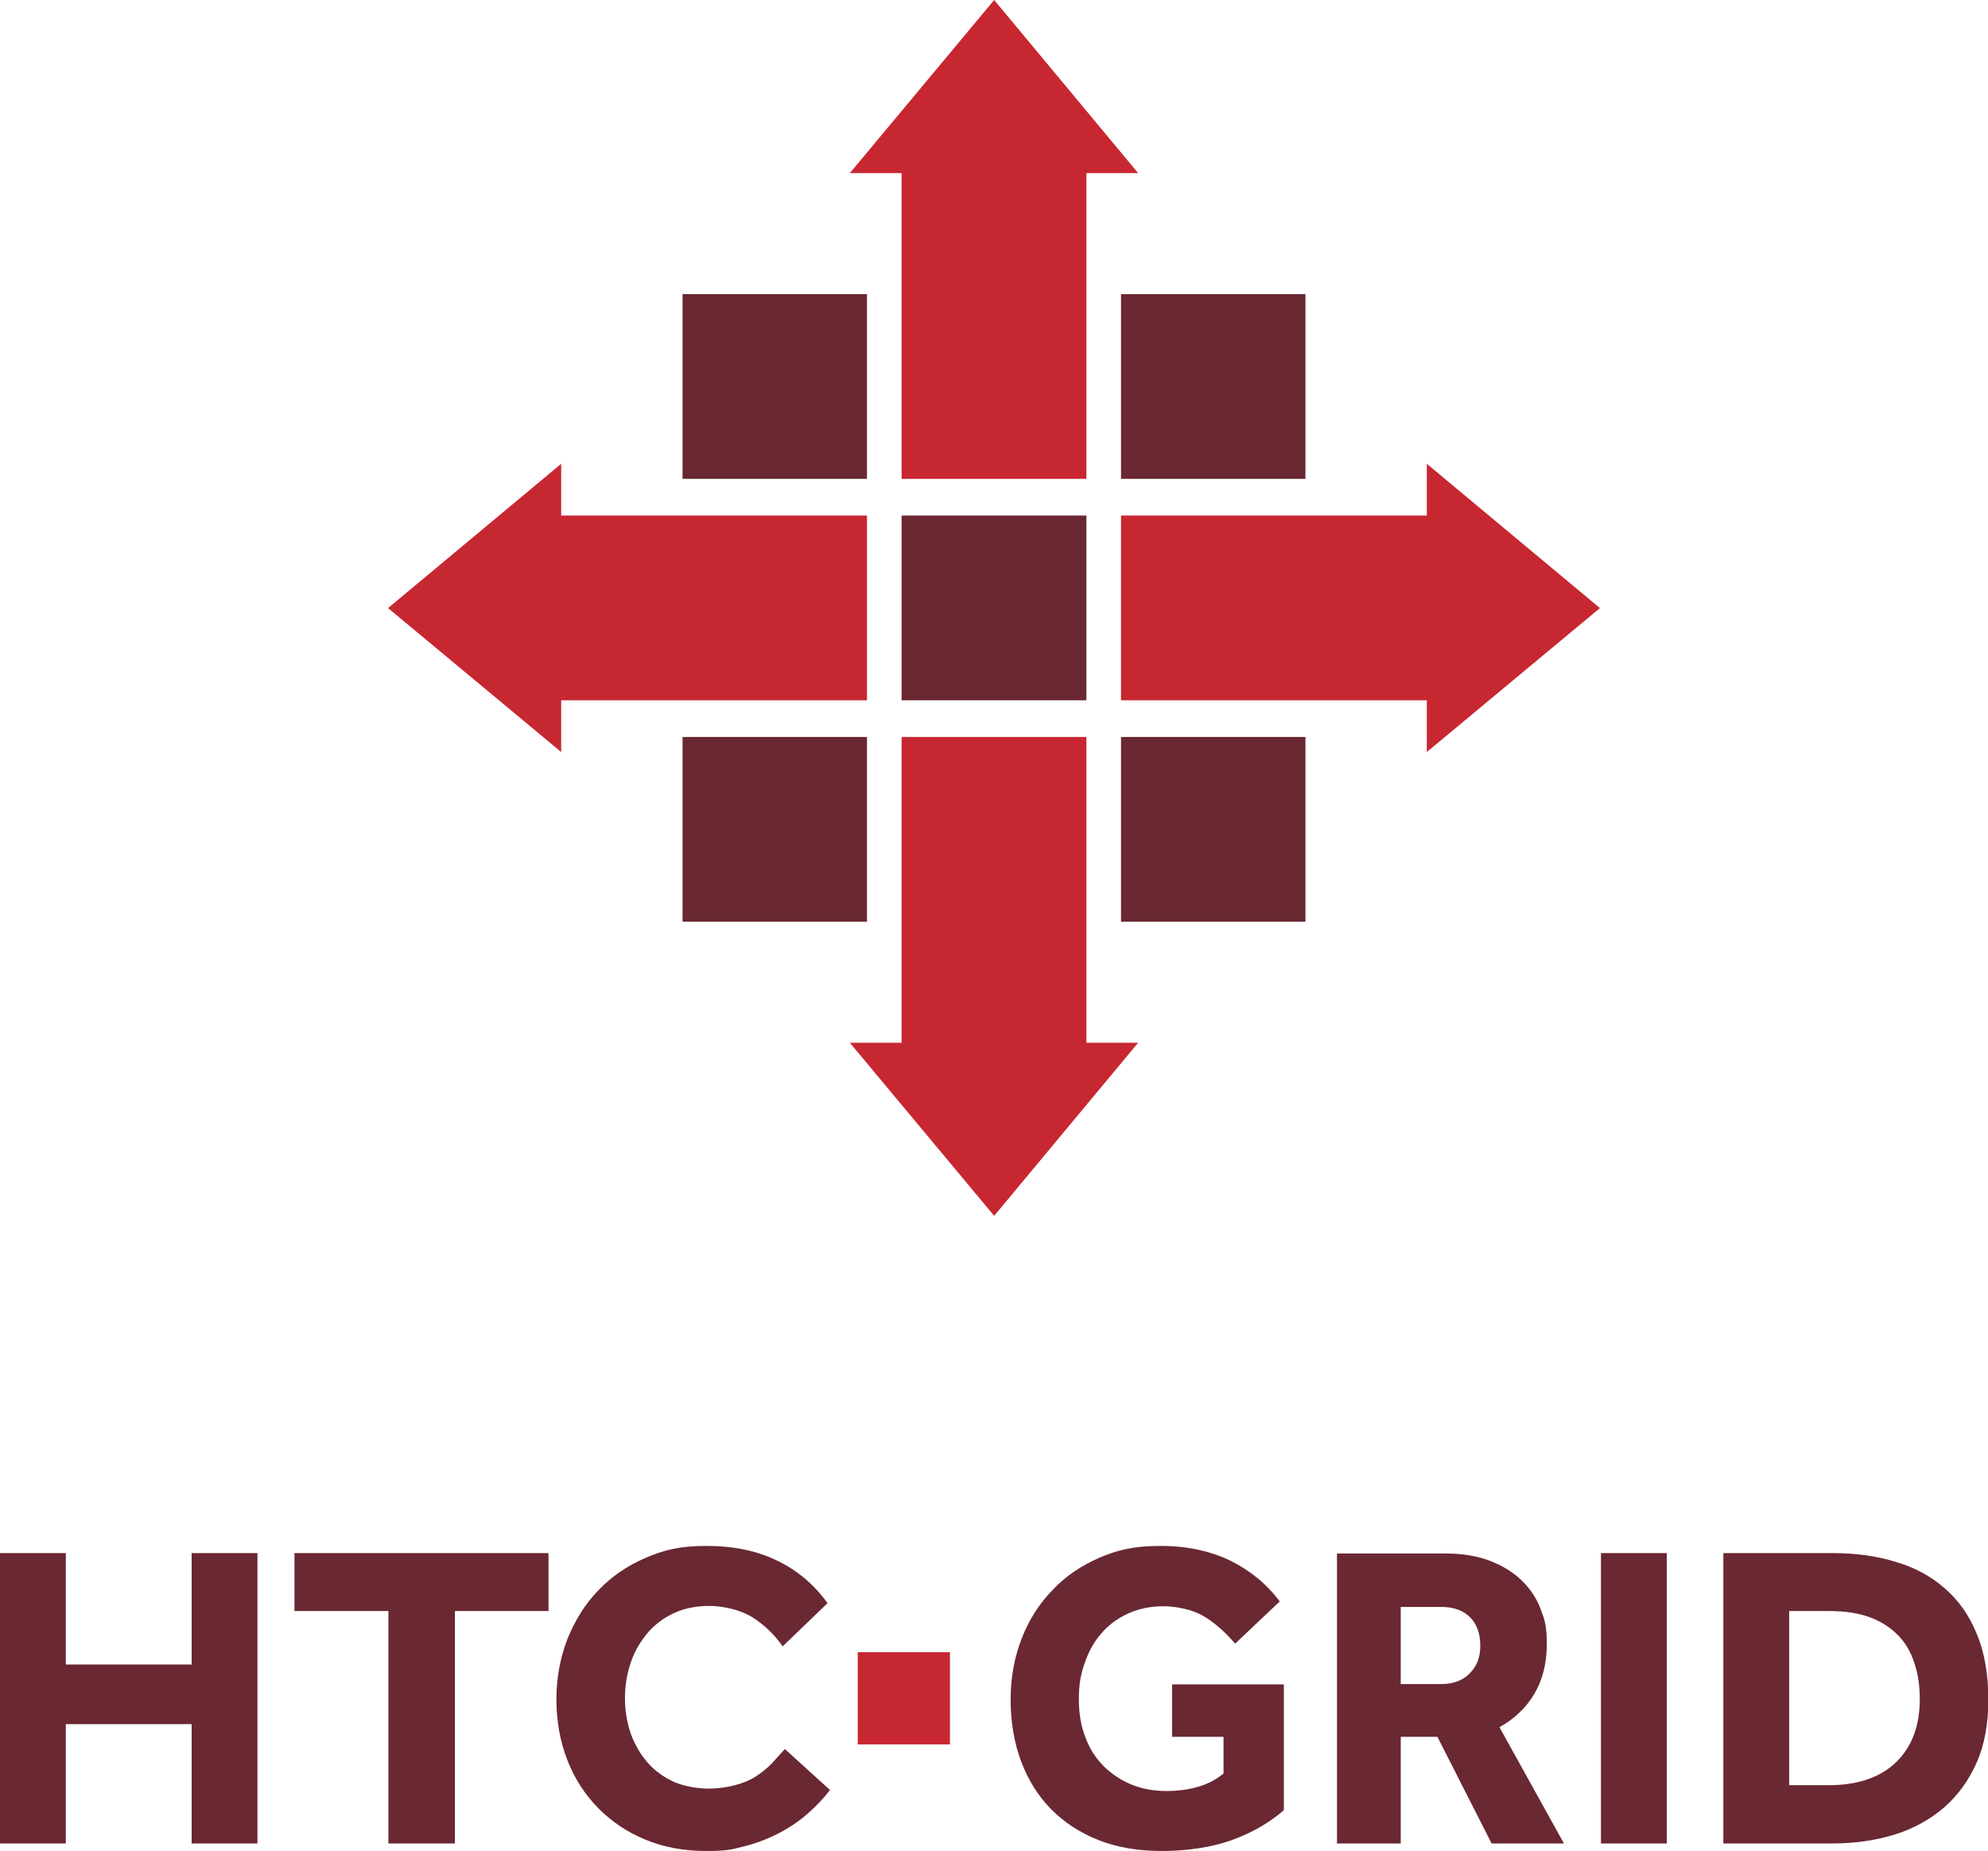
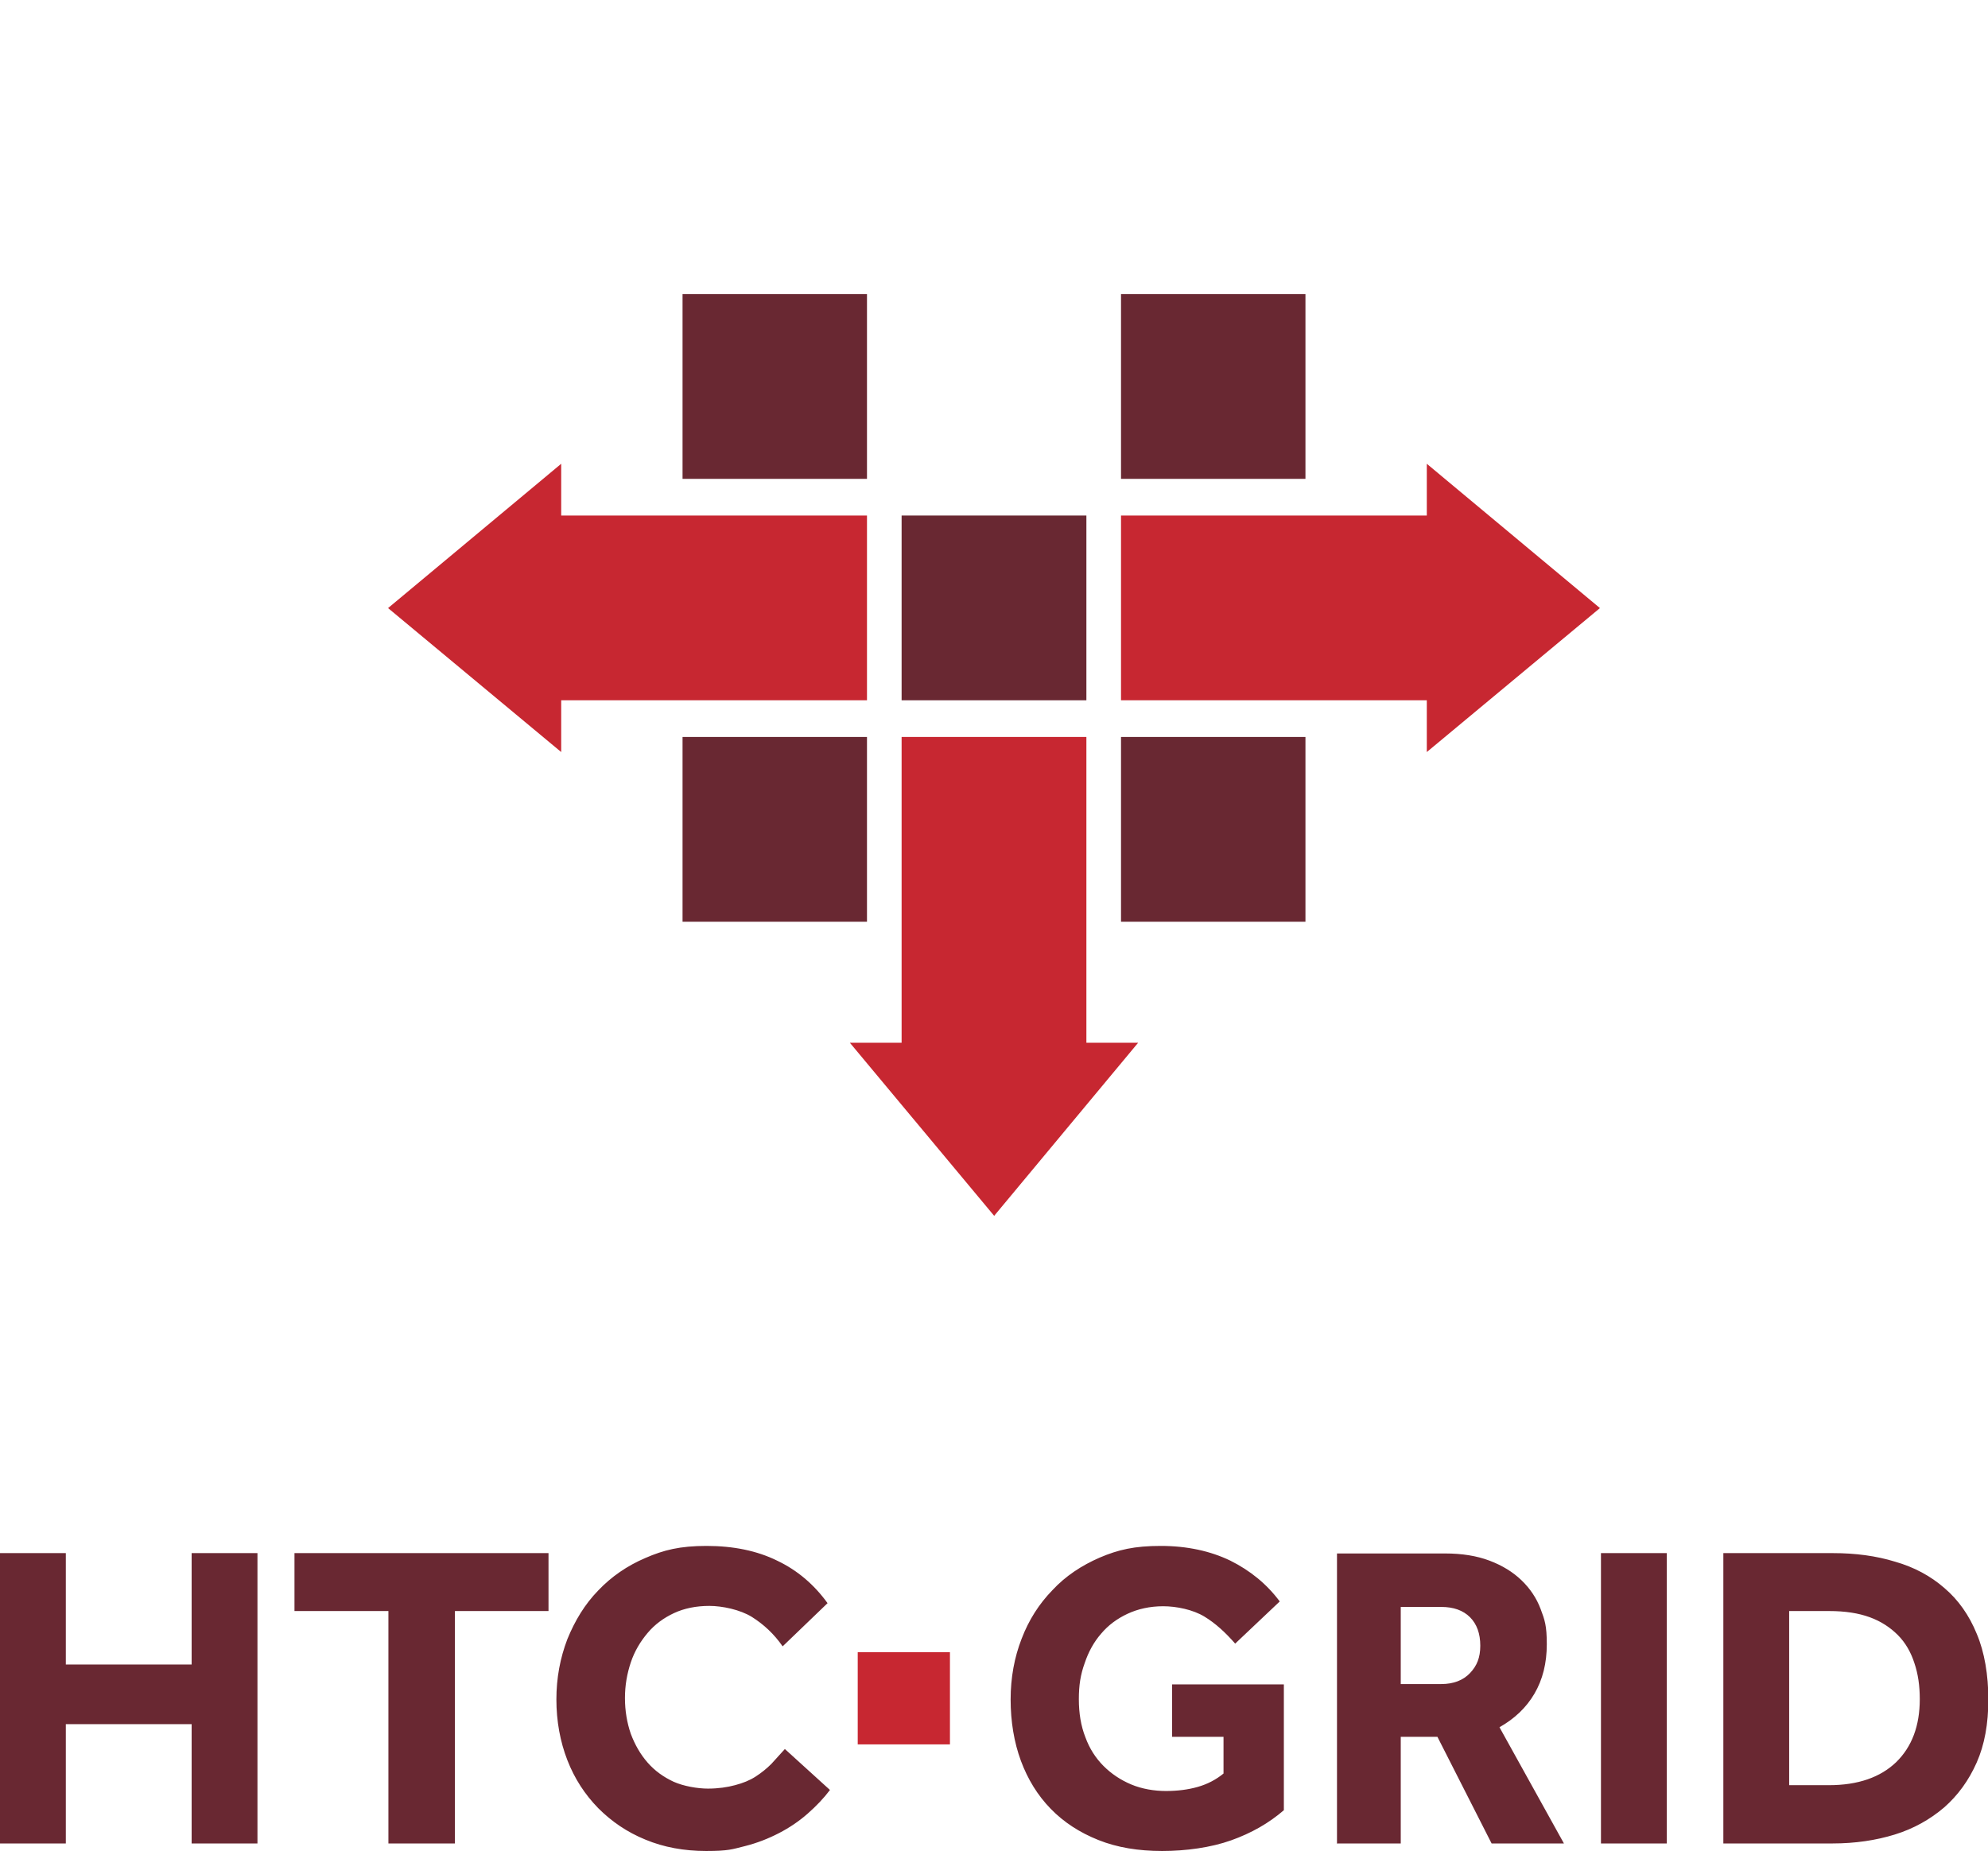
<svg xmlns="http://www.w3.org/2000/svg" id="Layer_1" data-name="Layer 1" version="1.1" viewBox="0 0 579.9 540">
  <defs>
    <style>
      .cls-1 {
        fill: #692832;
      }

      .cls-1, .cls-2 {
        stroke-width: 0px;
      }

      .cls-2 {
        fill: #c72731;
      }
    </style>
  </defs>
  <polygon class="cls-2" points="416.2 219.4 466.7 177.4 416.2 135.3 416.2 150.4 327 150.4 327 204.3 416.2 204.3 416.2 219.4 416.2 219.4" />
  <polygon class="cls-2" points="163.7 219.4 113.2 177.4 163.7 135.3 163.7 150.4 252.9 150.4 252.9 204.3 163.7 204.3 163.7 219.4 163.7 219.4" />
  <polygon class="cls-2" points="332 304.2 290 354.7 247.9 304.2 263 304.2 263 215 316.9 215 316.9 304.2 332 304.2 332 304.2" />
  <polygon class="cls-1" points="199.1 85.8 199.1 139.7 252.9 139.7 252.9 85.8 199.1 85.8 199.1 85.8" />
  <polygon class="cls-1" points="199.1 215 199.1 268.9 252.9 268.9 252.9 215 199.1 215 199.1 215" />
  <polygon class="cls-1" points="263 150.4 263 204.3 316.9 204.3 316.9 150.4 263 150.4 263 150.4" />
  <polygon class="cls-1" points="327 85.8 327 139.7 380.8 139.7 380.8 85.8 327 85.8 327 85.8" />
  <polygon class="cls-1" points="327 215 327 268.9 380.8 268.9 380.8 215 327 215 327 215" />
-   <polygon class="cls-2" points="332 50.5 290 0 247.9 50.5 263 50.5 263 139.7 316.9 139.7 316.9 50.5 332 50.5 332 50.5" />
  <path class="cls-1" d="M0,537.8h19.2v-34.8h36.7v34.8h19.2v-84.7h-19.2v32.5H19.2v-32.5H0v84.7h0ZM113.4,537.8h19.3v-67.8h27.3v-16.9h-74.1v16.9h27.4v67.8h0ZM228.9,510.3c-1.3,1.4-2.6,2.9-3.9,4.3-1.4,1.4-2.9,2.6-4.6,3.7-1.7,1.1-3.7,1.9-6,2.5-2.2.6-4.9,1-7.9,1s-7.1-.7-10-2c-3-1.4-5.5-3.2-7.6-5.6-2.1-2.4-3.7-5.2-4.9-8.4-1.1-3.2-1.7-6.7-1.7-10.4s.6-7.1,1.7-10.4c1.1-3.3,2.8-6.1,4.9-8.6,2.1-2.5,4.7-4.4,7.7-5.8,3-1.4,6.5-2.1,10.3-2.1s9,1.1,12.4,3.2c3.5,2.2,6.5,5,9,8.6l13.1-12.6c-3.9-5.4-8.8-9.6-14.7-12.4-5.9-2.9-12.8-4.3-20.6-4.3s-12.5,1.2-17.8,3.5c-5.4,2.3-10,5.5-13.8,9.5-3.9,4-6.8,8.8-9,14.2-2.1,5.5-3.2,11.3-3.2,17.6s1.1,12.3,3.2,17.7c2.1,5.4,5.1,10,9,14,3.9,3.9,8.4,7,13.8,9.2,5.3,2.2,11.2,3.3,17.7,3.3s7.6-.5,11.2-1.4c3.6-.9,6.9-2.2,10-3.8,3.1-1.6,5.9-3.5,8.4-5.7,2.5-2.2,4.7-4.5,6.5-6.9l-13.1-11.9h0ZM341.9,506.7h15v10.7c-2.2,1.8-4.7,3.1-7.5,3.9-2.8.8-5.9,1.2-9.3,1.2s-7-.6-10.1-1.9c-3.1-1.3-5.8-3.1-8.1-5.4-2.3-2.3-4.1-5.1-5.3-8.4-1.3-3.3-1.9-7-1.9-11.1s.5-7.2,1.7-10.5c1.1-3.3,2.7-6.2,4.8-8.6,2.1-2.5,4.7-4.4,7.7-5.8,3-1.4,6.5-2.2,10.4-2.2s8.7,1,12,3c3.3,2,6.2,4.7,9,7.9l13-12.3c-3.8-5.1-8.6-9-14.4-11.9-5.8-2.8-12.6-4.3-20.3-4.3s-12.4,1.1-17.8,3.4c-5.3,2.3-10,5.4-13.8,9.5-3.9,4-6.9,8.7-9,14.2-2.1,5.4-3.2,11.3-3.2,17.7s1,12.5,3,17.9c2,5.4,4.9,10.1,8.7,14,3.8,3.9,8.4,6.9,13.9,9.1,5.5,2.2,11.7,3.2,18.6,3.2s14.2-1,20.1-3.1c5.9-2.1,11-5,15.4-8.8v-36.7h-32.6v15.5h0ZM389.9,537.8h18.7v-31.1h10.7l15.8,31.1h21.1l-18.8-33.9c4.4-2.5,7.8-5.7,10.2-9.8,2.4-4.1,3.6-8.9,3.6-14.4s-.6-7.1-1.8-10.3c-1.2-3.2-3.1-6-5.6-8.4-2.5-2.4-5.6-4.3-9.3-5.7-3.7-1.4-8-2.1-13-2.1h-31.5v84.7h0ZM408.6,491.3v-22.5h11.8c3.6,0,6.4,1,8.4,3,2,2,3,4.8,3,8.3s-1,5.9-3,8c-2,2.1-4.8,3.2-8.4,3.2h-11.8ZM467,537.8h19.2v-84.7h-19.2v84.7h0ZM502.7,537.8h31.9c6.5,0,12.6-.9,18.1-2.6,5.5-1.7,10.3-4.4,14.4-7.9,4-3.5,7.2-7.9,9.5-13.1,2.3-5.2,3.4-11.3,3.4-18.4s-1.1-13.8-3.4-19.2c-2.2-5.4-5.4-9.9-9.4-13.3-4-3.5-8.8-6.1-14.4-7.7-5.5-1.7-11.6-2.5-18.1-2.5h-32v84.7h0ZM521.9,520.8v-50.8h11.7c4.6,0,8.5.6,11.8,1.8,3.3,1.2,6,3,8.2,5.2,2.2,2.2,3.8,5,4.8,8.1,1.1,3.2,1.6,6.7,1.6,10.6,0,7.8-2.3,13.9-6.9,18.4-4.6,4.4-11.1,6.7-19.6,6.7h-11.7Z" />
  <polygon class="cls-2" points="250.2 482 250.2 508.9 277.1 508.9 277.1 482 250.2 482 250.2 482" />
</svg>